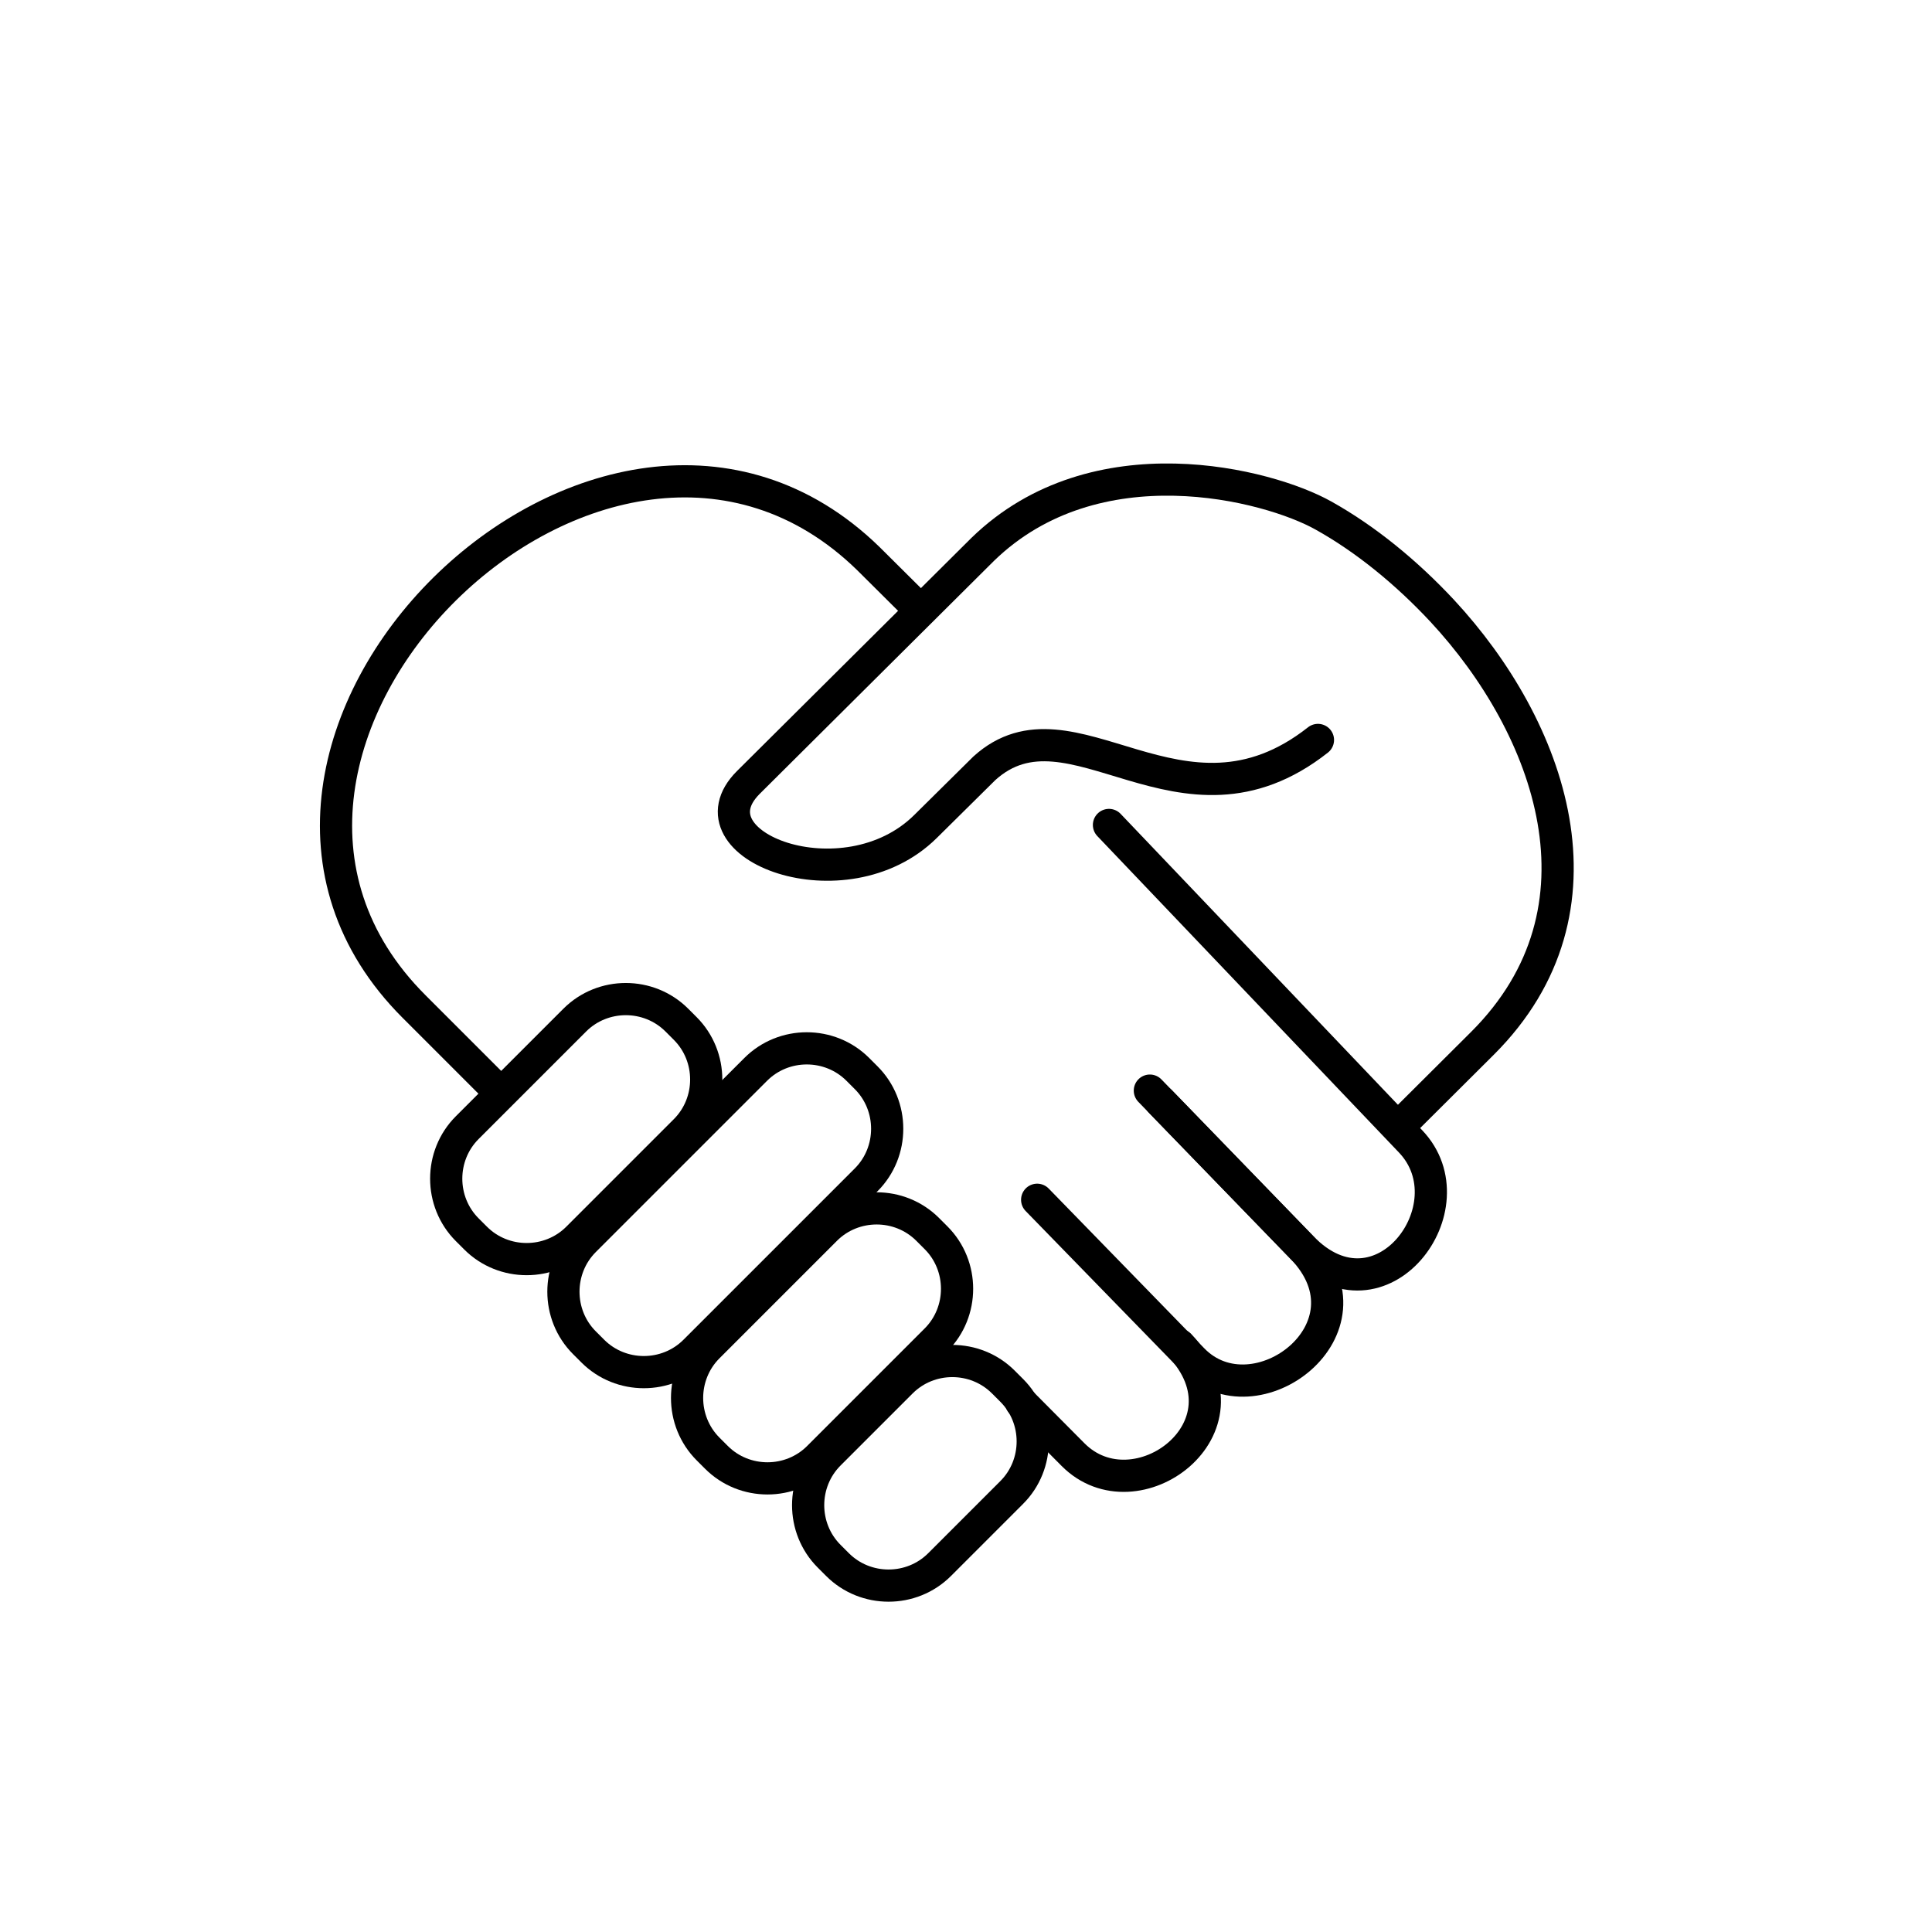
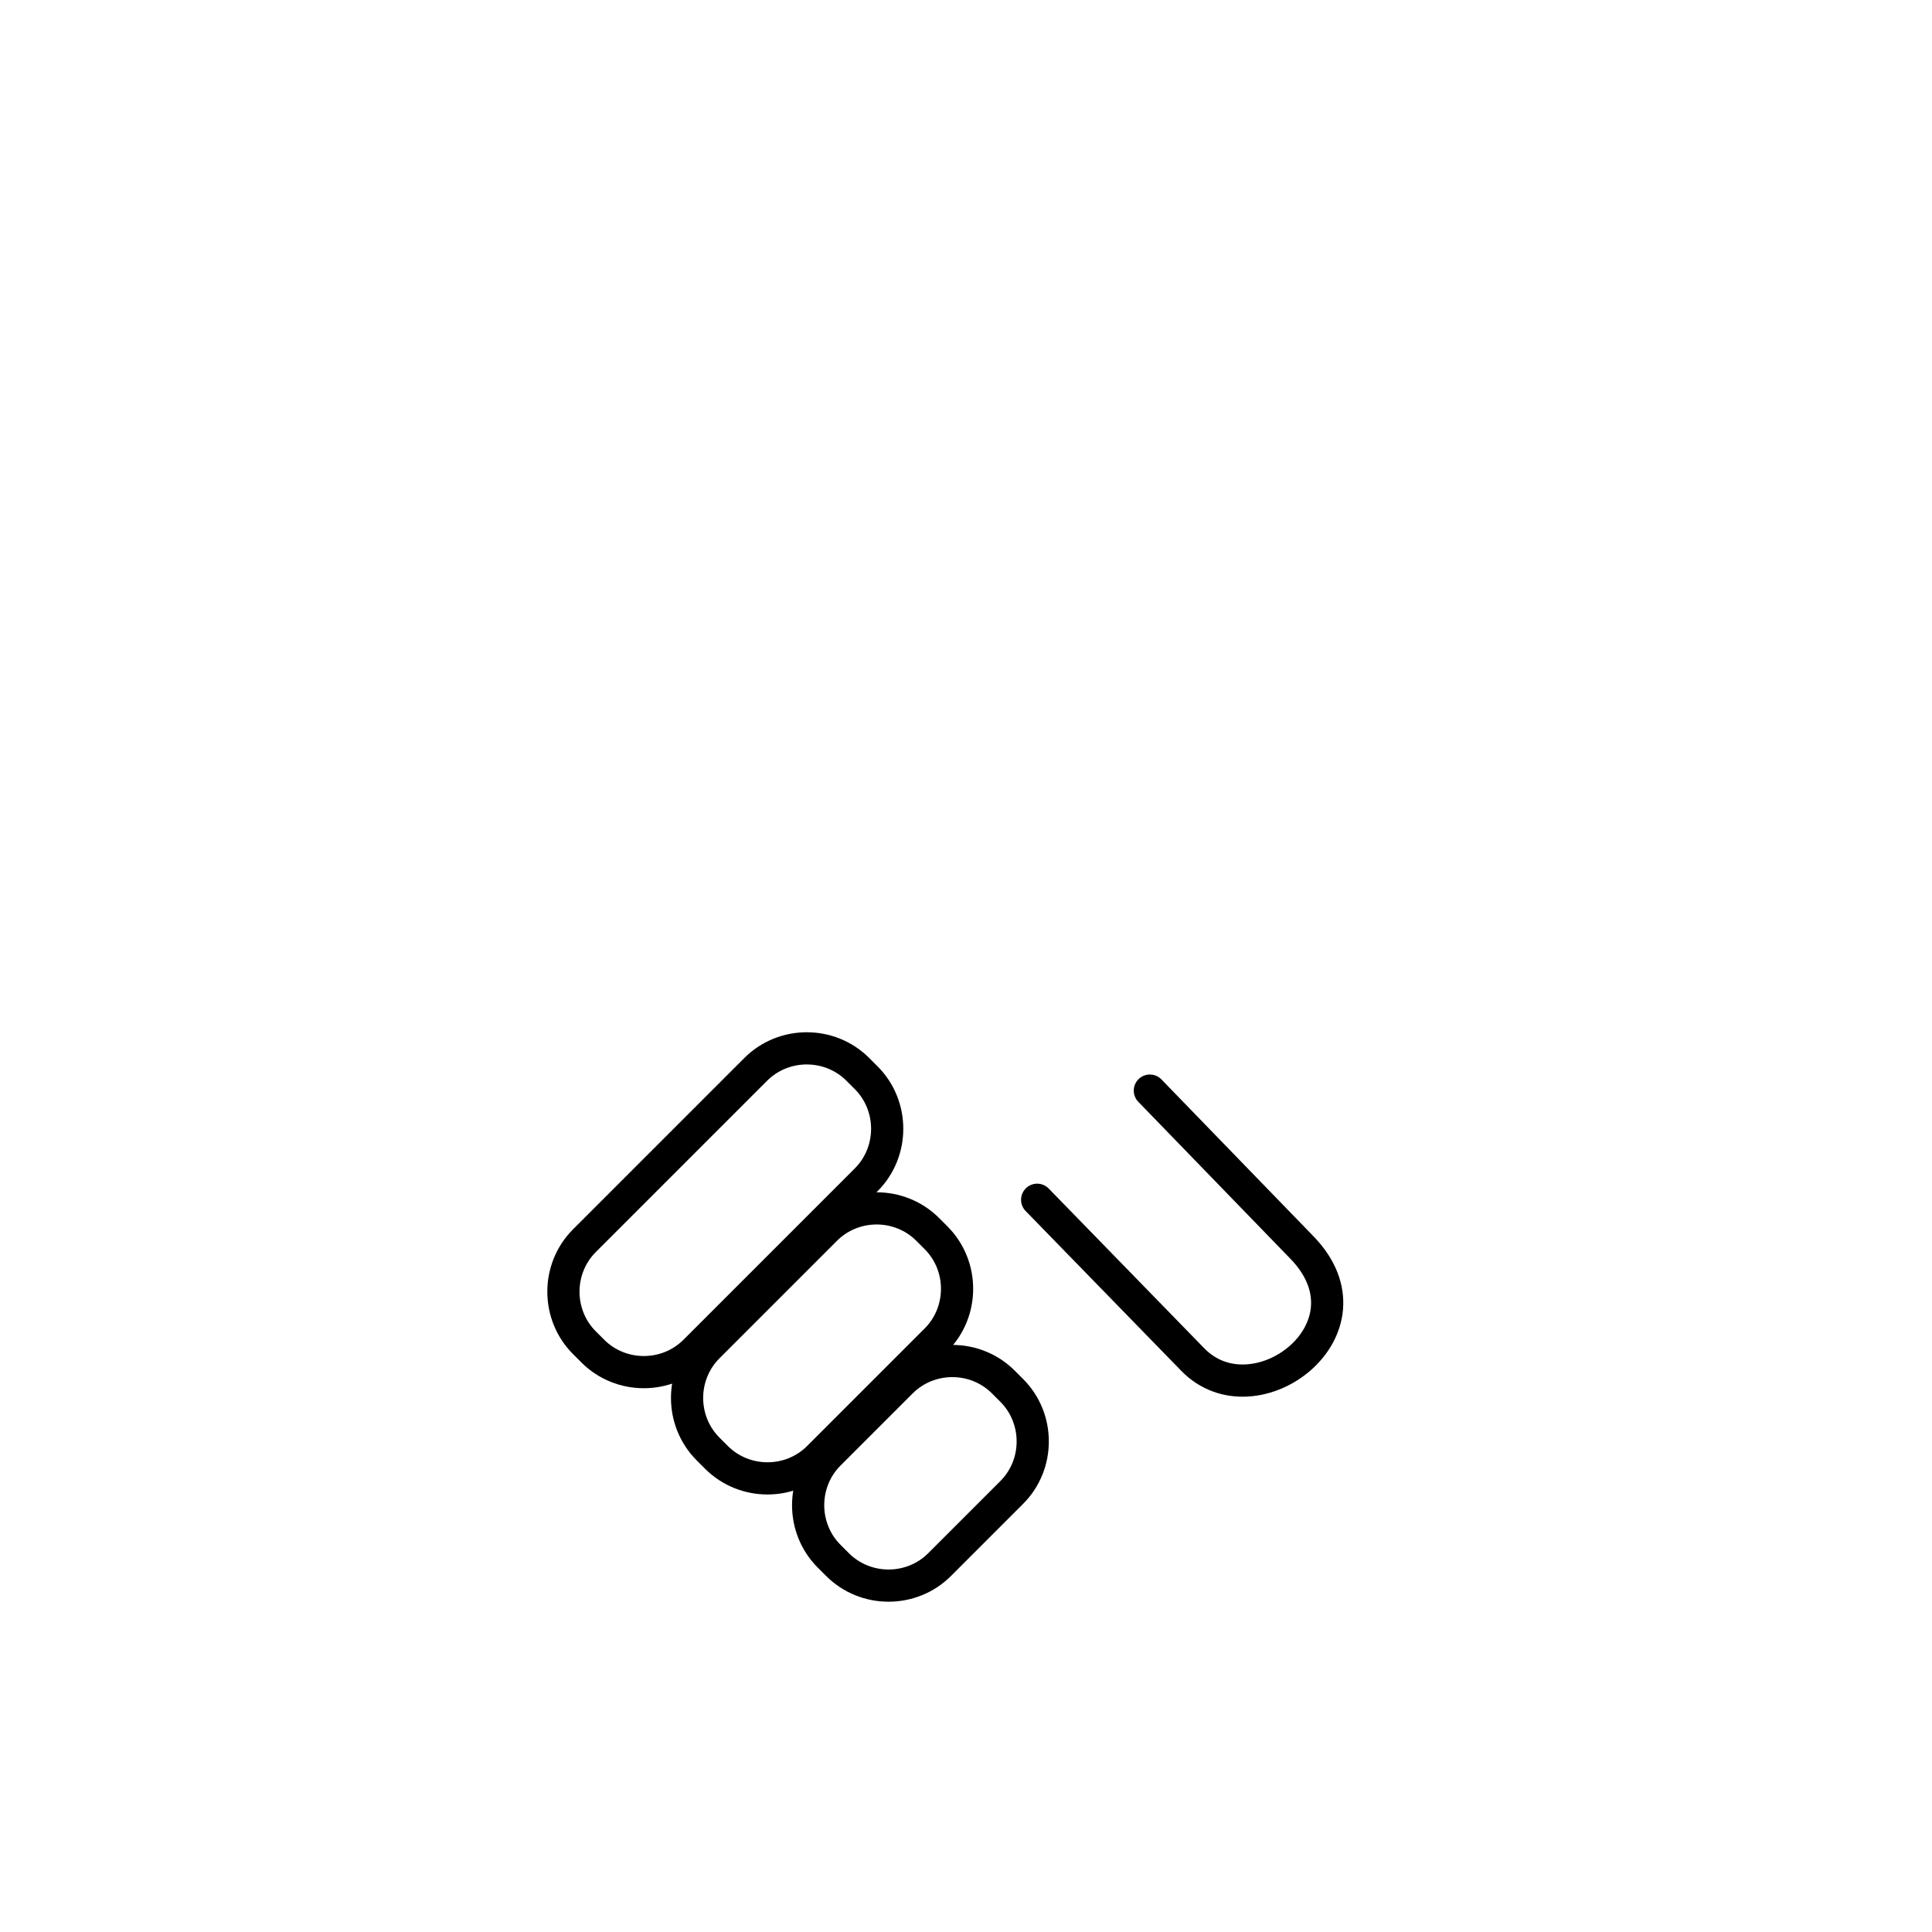
<svg xmlns="http://www.w3.org/2000/svg" id="Layer_1" data-name="Layer 1" version="1.1" viewBox="0 0 600 600">
  <defs>
    <style> .cls-1 { fill: none; stroke: #000; stroke-linecap: round; stroke-linejoin: round; stroke-width: 10px; } </style>
  </defs>
-   <path class="cls-1" d="M436.1,348.2l24.3-24.2c41.8-41.7,21.1-98.1-12.5-134.3-11.1-11.9-23.8-22.3-36.9-29.6-17.1-9.6-70.7-23.6-105.8,10.5l-72.8,72.4c-19.6,19.6,29.9,38.5,55,13.7l18.3-18.1c27.1-24.6,61.1,24.7,103.6-8.8" />
-   <path class="cls-1" d="M152.8,336.8l-24.2-24.2c-80.7-80.6,59.1-218.9,141-139.2l16.3,16.2" />
-   <path class="cls-1" d="M344.4,256.2l93.7,98.3c19.1,20.1-9.3,58.2-33.8,32.9l-43.9-45.3" />
  <path class="cls-1" d="M322.1,372.6l48.3,49.6c19.3,19.9,58.5-9.5,33.9-34.8l-47.2-48.7" />
-   <path class="cls-1" d="M317.1,435.5l16.1,16.2c19.5,19.7,57.4-8.4,33.1-34" />
-   <path class="cls-1" d="M210.2,316.8l2.6,2.6c8.7,8.7,8.7,23,0,31.7l-33.4,33.4c-8.7,8.7-23,8.7-31.7,0l-2.6-2.6c-8.7-8.7-8.7-23,0-31.7l33.4-33.4c8.7-8.7,23-8.7,31.7,0h0Z" />
  <path class="cls-1" d="M266.4,332.1l2.6,2.6c8.7,8.7,8.7,23,0,31.7l-53.2,53.2c-8.7,8.7-23,8.7-31.7,0l-2.6-2.6c-8.7-8.7-8.7-23,0-31.7l53.2-53.2c8.7-8.7,23-8.7,31.7,0h0Z" />
  <path class="cls-1" d="M288.1,381.8l2.6,2.6c8.7,8.7,8.7,23,0,31.7l-36.5,36.5c-8.7,8.7-23,8.7-31.7,0l-2.6-2.6c-8.7-8.7-8.7-23,0-31.7l36.5-36.5c8.7-8.7,23-8.7,31.7,0h0Z" />
  <path class="cls-1" d="M311.6,429.2l2.6,2.6c8.7,8.7,8.7,23,0,31.7l-22.4,22.4c-8.7,8.7-23,8.7-31.7,0l-2.6-2.6c-8.7-8.7-8.7-23,0-31.7l22.4-22.4c8.7-8.7,23-8.7,31.7,0h0Z" />
</svg>